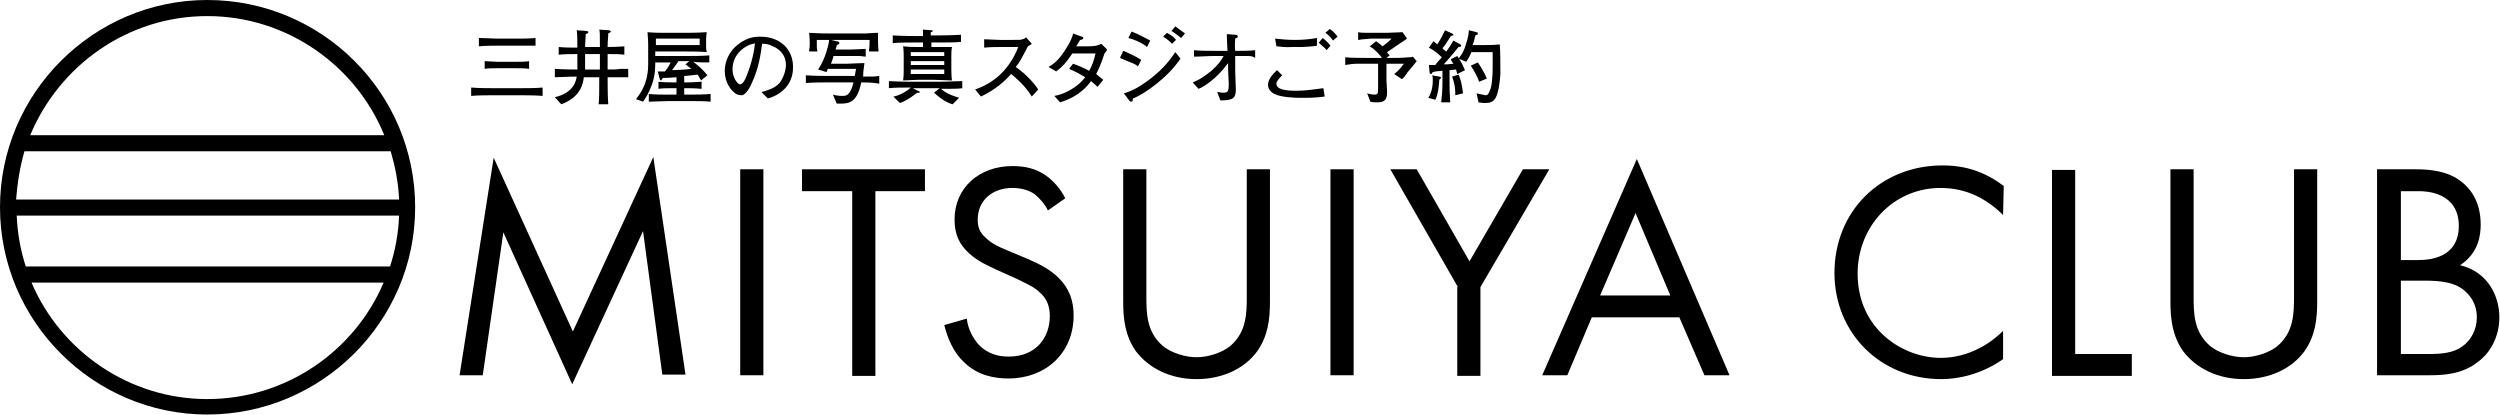
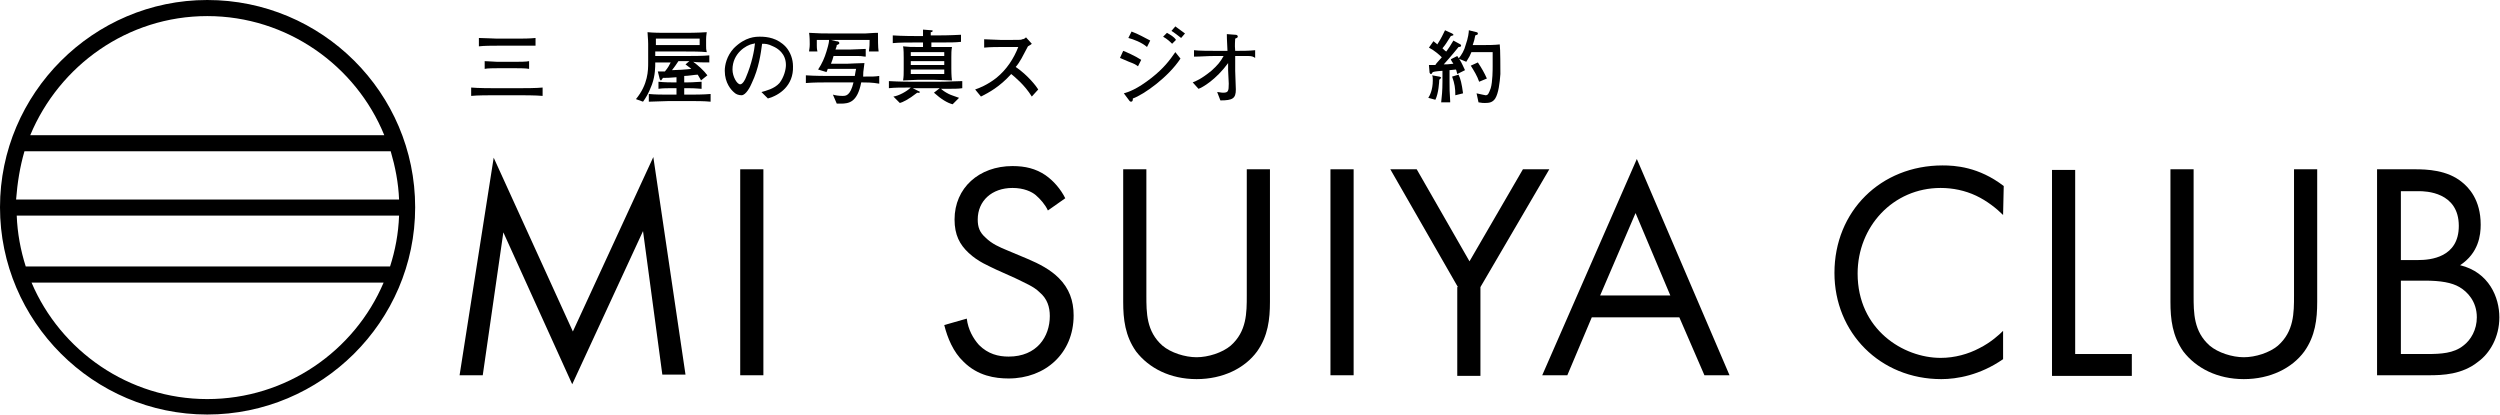
<svg xmlns="http://www.w3.org/2000/svg" version="1.1" id="レイヤー_1" x="0px" y="0px" viewBox="0 0 388.4 64.5" style="enable-background:new 0 0 388.4 64.5;" xml:space="preserve">
  <path d="M32.2,0C14.5,0,0,14.5,0,32.2s14.5,32.2,32.2,32.2S64.5,50,64.5,32.2S50,0,32.2,0z M32.2,2.5c12.4,0,23.1,7.7,27.5,18.5h-55  C9.2,10.2,19.8,2.5,32.2,2.5z M3.8,23.5h56.9c0.7,2.4,1.2,4.9,1.3,7.5H2.5C2.7,28.4,3.1,25.9,3.8,23.5z M62,33.5  c-0.1,2.8-0.6,5.4-1.4,7.9H4c-0.8-2.5-1.3-5.2-1.4-7.9H62z M32.2,62C20,62,9.4,54.5,4.9,43.9h54.7C55.1,54.5,44.5,62,32.2,62z" />
  <g>
    <path d="M71.4,58.3l5.3-33.8l12.3,27l12.5-27.1l5,33.8h-3.6l-3-22.3l-11,23.8L78.2,36.1L75,58.3H71.4z" />
    <path d="M118.6,26.3v32H115v-32H118.6z" />
-     <path d="M136,29.7v28.7h-3.6V29.7h-7.8v-3.4h19.1v3.4H136z" />
    <path d="M162.8,32.7c-0.4-0.9-1.2-1.8-1.9-2.4c-0.6-0.5-1.8-1.1-3.6-1.1c-3.2,0-5.4,2-5.4,4.9c0,1.2,0.3,2,1.2,2.8   c1,1,2.2,1.5,3.4,2l3.1,1.3c1.9,0.8,3.6,1.7,4.9,3c1.6,1.6,2.3,3.5,2.3,5.8c0,5.9-4.4,9.8-10.1,9.8c-2.1,0-4.8-0.4-7-2.6   c-1.6-1.5-2.5-3.7-3-5.7l3.5-1c0.2,1.7,1,3.1,1.9,4.1c1.4,1.4,3,1.8,4.6,1.8c4.4,0,6.4-3.1,6.4-6.3c0-1.4-0.4-2.7-1.6-3.7   c-0.9-0.9-2.2-1.4-3.8-2.2l-2.9-1.3c-1.2-0.6-2.8-1.2-4.3-2.6c-1.4-1.3-2.2-2.8-2.2-5.2c0-4.9,3.8-8.3,9-8.3c2,0,3.6,0.4,5.1,1.4   c1.3,0.9,2.4,2.2,3.1,3.6L162.8,32.7z" />
    <path d="M178.1,45.9c0,2.7,0,5.6,2.5,7.8c1.3,1.1,3.5,1.8,5.3,1.8s4-0.7,5.3-1.8c2.5-2.2,2.5-5.1,2.5-7.8V26.3h3.6v20.6   c0,2.7-0.3,5.3-2,7.7c-1.9,2.6-5.3,4.3-9.4,4.3c-4.1,0-7.4-1.7-9.4-4.3c-1.7-2.4-2-5-2-7.7V26.3h3.6L178.1,45.9L178.1,45.9z" />
    <path d="M210.3,26.3v32h-3.6v-32H210.3z" />
    <path d="M226.5,44.6L216,26.3h4.1l8.2,14.3l8.3-14.3h4.1L230,44.6v13.8h-3.6V44.6H226.5z" />
    <path d="M260.9,49.3h-13.6l-3.8,9h-3.9l14.7-33.6l14.4,33.6h-3.9L260.9,49.3z M259.5,45.9l-5.4-12.8l-5.5,12.8H259.5z" />
    <path d="M311.2,33.4c-1-1-2.5-2.2-4.2-3s-3.6-1.2-5.5-1.2c-7.4,0-12.9,6-12.9,13.3c0,8.7,7.1,13.1,12.9,13.1c2.2,0,4.3-0.6,6-1.5   c1.8-0.9,3.1-2.1,3.7-2.7v4.4c-3.6,2.5-7.2,3.1-9.6,3.1c-9.5,0-16.6-7.2-16.6-16.5c0-9.6,7.2-16.7,16.8-16.7c1.9,0,5.6,0.2,9.5,3.2   L311.2,33.4L311.2,33.4z" />
    <path d="M322.4,26.3V55h8.8v3.4h-12.4v-32h3.6V26.3z" />
    <path d="M340.8,45.9c0,2.7,0,5.6,2.5,7.8c1.3,1.1,3.5,1.8,5.3,1.8s4-0.7,5.3-1.8c2.5-2.2,2.5-5.1,2.5-7.8V26.3h3.6v20.6   c0,2.7-0.3,5.3-2,7.7c-1.9,2.6-5.3,4.3-9.4,4.3s-7.4-1.7-9.4-4.3c-1.7-2.4-2-5-2-7.7V26.3h3.6V45.9z" />
    <path d="M375.2,26.3c1.8,0,5,0.1,7.3,2c1,0.8,2.9,2.7,2.9,6.6c0,1.6-0.3,4.4-3.2,6.3c4.5,1.1,6.1,5,6.1,8.1s-1.5,5.6-3.3,6.9   c-2.5,2-5.5,2.1-7.7,2.1h-8v-32C369.3,26.3,375.2,26.3,375.2,26.3z M373,40.4h2.7c1.9,0,6.3-0.4,6.3-5.3c0-5.3-5.2-5.4-6.2-5.4H373   V40.4z M373,55h4.1c2.1,0,4.1-0.1,5.6-1.3c1.2-0.9,2.1-2.5,2.1-4.4c0-2.5-1.5-4-2.7-4.7s-2.9-1-5.4-1H373V55z" />
  </g>
  <g>
    <path d="M81,14.8h-4.5c-0.4,0-2.4,0-3.3,0.1v-1.3c1,0.1,3.2,0.1,3.3,0.1H81c0.4,0,2.4,0,3.3-0.1v1.3C83.3,14.8,81.1,14.8,81,14.8z    M80.4,7.1h-3.2c-0.7,0-2,0-2.8,0.1V5.9c0.9,0,2.2,0.1,2.8,0.1h3.2c0.7,0,1.9,0,2.8-0.1v1.2C82.3,7.1,81,7.1,80.4,7.1z M80.3,10.6   h-3.1c-0.3,0-1.5,0-1.9,0.1V9.5c0.4,0,1.6,0.1,1.9,0.1h3.1c0.3,0,1.5,0,1.9-0.1v1.2C81.7,10.6,80.6,10.6,80.3,10.6z" />
-     <path d="M94.4,12c0,0.9,0,3,0.1,4.2H93c0.1-0.7,0.1-2.3,0.1-4V12h-2.4c-0.1,1-0.5,3.1-3.5,4.2l-1-1.1c3-0.7,3.3-2.6,3.4-3.2   c-1.4,0-2.6,0.1-3.4,0.1v-1.3c1.4,0.1,3.4,0.1,3.5,0.1v-0.2V8.4c-1,0-2,0-2.9,0.1V7.3c1,0.1,2,0.1,2.9,0.1c0-0.6,0-2.2-0.1-2.7   L91,4.8c0.4,0,0.4,0.2,0.4,0.2c0,0.1-0.1,0.2-0.4,0.3c0,0.3-0.1,1.5-0.1,2h2.3c0-2.2,0-2.3-0.1-2.7l1.5,0.1c0.1,0,0.3,0.1,0.3,0.2   s-0.2,0.2-0.4,0.3c0,0.8-0.1,0.9-0.1,2.1c1.7,0,2.1-0.1,2.6-0.1v1.3c-0.8-0.1-1.3-0.1-2.6-0.1v2.4c0.4,0,1.6,0,2-0.1   c0.5,0,0.7,0,1.2,0V12C96.5,12,95.4,12,94.4,12z M93.2,8.4h-2.3v2.1v0.3h2.3V8.4z" />
    <path d="M107.2,15.7h-3.3c-0.8,0-2.3,0.1-3.1,0.1v-1.2c1,0.1,2.1,0.1,3.1,0.1h1.2v-1h-0.6c-0.7,0-1.6,0-2.2,0.1v-1.1   c0.9,0.1,2,0.1,2.2,0.1h0.6V12c-1.3,0.1-1.4,0.1-2.1,0.1c-0.2,0.3-0.3,0.4-0.3,0.4c-0.1,0-0.1-0.1-0.2-0.2l-0.3-1.2   c0.4,0,0.7,0,1.1,0c0.5-0.6,0.7-1,0.9-1.4h-2.4c0,0.7,0,2-0.5,3.4c-0.1,0.2-0.5,1.5-1.4,2.7l-1.1-0.4c1.9-2.3,1.9-4.5,1.9-5.7V6.8   c0-0.7-0.1-1.4-0.1-1.8c1,0.1,2,0.1,2.9,0.1h3c0.2,0,1.9,0,3.3-0.1c0,0.2-0.1,0.5-0.1,1.1v1c0,0.4,0,0.6,0.1,1   c-1-0.1-2.3-0.1-3.3-0.1h-4.7v0.7h4.8c0.9,0,2.7,0,3.6-0.1v1.1c-0.4,0-2.1,0-2.5-0.1c0.8,0.6,1.6,1.3,2.2,2.1l-1,0.8   c-0.1-0.3-0.3-0.5-0.5-0.9c-0.4,0-1.5,0.2-2.1,0.2v1h0.5c1,0,1.7-0.1,2.2-0.1v1.1c-0.4,0-0.7-0.1-2.2-0.1h-0.5v1h0.9   c0.4,0,2.2,0,3.2-0.1v1.2C109.4,15.7,108.2,15.7,107.2,15.7z M108.7,6h-6.8v1h6.8V6z M106.5,10l0.6-0.5h-0.6h-1.1   c-0.4,0.6-0.6,0.9-1,1.4c0.6,0,2.3-0.1,3-0.2C107.5,10.8,107.2,10.5,106.5,10z" />
    <path d="M119.3,15.3l-1-1c0.7-0.2,2-0.5,2.8-1.4c0.7-0.9,1-2.1,1-2.8c0-1.8-1.3-2.6-2-2.9c-0.8-0.4-1.2-0.4-1.7-0.4   c-0.2,1.5-0.5,3.8-1.6,6.1c-0.2,0.5-0.9,1.9-1.6,1.9c-0.5,0-0.9-0.2-1.1-0.4c-0.5-0.4-1.5-1.5-1.5-3.4c0-0.9,0.3-2.3,1.4-3.5   c1.8-1.8,3.4-1.8,4.1-1.8c1.1,0,2.7,0.2,4,1.6c0.7,0.8,1.1,1.9,1.1,3C123.3,13.3,121.1,14.8,119.3,15.3z M117,6.8   c-1.1,0.2-3.2,1.5-3.2,4c0,1.1,0.7,2.3,1.2,2.3c0.4,0,0.8-0.8,0.9-1.1c0.9-2.1,1.3-4.2,1.4-5.3C117.2,6.8,117.1,6.8,117,6.8z" />
    <path d="M133.8,12.8c-0.6,3.1-1.9,3.3-3.2,3.3c-0.3,0-0.4,0-0.6,0l-0.6-1.4c0.3,0.1,0.9,0.2,1.5,0.2c0.5,0,1.2,0,1.7-2.1H129   c-1.3,0-2.5,0-3.8,0.1v-1.2c1.3,0.1,3.2,0.1,3.8,0.1h3.8c0.1-0.5,0.1-0.7,0.2-1.1h-4.4c-0.1,0.3-0.1,0.3-0.2,0.5l-1.3-0.4   c0.6-0.9,1-1.8,1.3-2.8c0.4-1.3,0.4-1.6,0.4-1.8h-1.9c0,0.2,0,0.3,0,0.9c0,0.2,0,0.5,0.1,0.9h-1.3c0-0.3,0.1-0.5,0.1-1.1   c0-0.4,0-1.2-0.1-1.8c1.5,0.1,2.3,0.1,3.8,0.1h2.9c0.4,0,0.6,0,2,0c1.5-0.1,1.7-0.1,2-0.1c0,0.9,0,2.3,0.1,2.9H135   c0.1-0.8,0.1-1.1,0.1-1.8h-6l0.8,0.2c0.3,0,0.5,0.1,0.5,0.3c0,0.1-0.1,0.2-0.4,0.3c0,0.1,0,0.2-0.2,0.7h2.2c0.6,0,2-0.1,2.5-0.1   v1.2c-0.4,0-0.5-0.1-1.2-0.1c-0.2,0-1.1,0-1.3,0h-2.5c-0.1,0.4-0.2,0.7-0.4,1.2h2.6c0.4,0,1.8-0.1,2.6-0.1   c-0.2,1.4-0.2,1.6-0.2,2.1c1.6,0,1.8,0,2.5-0.1V13C135.5,12.8,134.5,12.8,133.8,12.8z" />
    <path d="M146.4,13.8h-0.2c0.2,0.2,0.6,0.5,1.2,0.8c0.4,0.2,0.8,0.3,1.6,0.6l-1,1c-0.8-0.2-1.8-0.8-2.9-1.8l0.9-0.7h-4.2l1,0.5   c0.1,0,0.1,0.1,0.1,0.1c0,0.2-0.3,0.1-0.4,0.1c-1.4,1.1-2.3,1.5-2.7,1.6l-1-1c0.8-0.1,2.1-0.8,2.7-1.4h-0.2c-1.3,0-2.3,0-3.2,0.1   v-1.1c1.6,0.1,3.5,0.1,3.8,0.1h3.8c1.7,0,2.8-0.1,3.8-0.1v1.1C148.9,13.8,148.3,13.8,146.4,13.8z M145.8,6.6h-1.1v0.7h0.6   c0.3,0,1.6,0,1.9,0c0.3,0,0.5,0,0.7,0c-0.1,0.5-0.1,1.1-0.1,1.6v1.8c0,0.1,0,1.1,0.1,1.8c-0.4,0-2.6-0.1-2.8-0.1h-2.5   c-0.4,0-2,0.1-2.3,0.1c0.1-0.6,0.1-1,0.1-1.7V9c0-0.3,0-1.5-0.1-1.8c0.9,0.1,1.3,0.1,2.2,0.1h0.9V6.6h-1.2c-1.1,0-2.5,0-3.5,0.1   V5.5c1.4,0.1,3.4,0.1,3.5,0.1h1.2c0-0.2,0-0.8,0-1l1.3,0.1c0.1,0,0.2,0,0.2,0.1S144.8,5,144.6,5c0,0.3,0,0.3,0,0.5h1.1   c0.3,0,1.8,0,3.6-0.1v1.1C148.4,6.6,147.7,6.6,145.8,6.6z M146.7,8.1h-5.2v0.6h5.2V8.1z M146.7,9.5h-5.2v0.6h5.2V9.5z M146.7,10.8   h-5.2v0.7h5.2V10.8z" />
    <path d="M160.3,15c-1.1-1.8-2.7-3.1-3.2-3.5c-1.8,2-3.5,2.9-4.7,3.5l-0.9-1.1c0.6-0.2,1.9-0.7,3.3-1.8c1.6-1.3,2.7-3,3.4-4.8H156   c-0.9,0-2.2,0-3.1,0.1V6.1c0.4,0,2,0.1,2.5,0.1h1.9c1.2,0,1.4,0,1.5-0.1c0.3,0,0.5-0.2,0.6-0.3l0.9,1C160.1,7,160,7,159.7,7.2   c-0.8,1.5-1.2,2.4-1.9,3.2c1.9,1.3,3.2,3,3.5,3.5L160.3,15z" />
-     <path d="M171.6,8.3c-0.7,2.1-1,2.6-1.3,3.2c0.4,0.3,0.7,0.6,1.1,0.9l-0.9,1.1c-0.3-0.3-0.6-0.6-1-0.9c-1.6,2.2-3.6,2.9-4.8,3.3   l-0.9-1c0.6-0.1,1.9-0.4,3.5-1.6c0.5-0.4,0.9-0.8,1.3-1.3c-0.5-0.3-1.3-0.8-2.5-1.3l0.6-0.8c0.7,0.2,2.2,0.9,2.5,1.1   c0.5-0.8,0.8-1.8,1-2.7h-3.6c-1,1.5-1.5,2-2.5,2.8l-1.2-0.7c0.5-0.3,1.4-0.8,2.5-2.5c0.3-0.5,0.8-1.2,1.1-2   c0.1-0.3,0.2-0.5,0.2-0.7l1.4,0.5c0.1,0,0.2,0.1,0.2,0.2c0,0.2-0.3,0.3-0.5,0.3c-0.1,0.2-0.6,1-0.6,1h1.5c0.2,0,1,0,1.6-0.1   c0.4-0.1,0.6-0.2,0.8-0.3l0.9,0.9C171.9,8,171.8,8,171.6,8.3z" />
    <path d="M176.8,10.3c-0.4-0.3-0.6-0.4-1.4-0.7c-0.9-0.4-1.2-0.5-1.4-0.6l0.5-1.1c0.3,0.1,1.9,0.8,2.8,1.4L176.8,10.3z M176,15.3   c0,0.2,0,0.5-0.3,0.5c0,0-0.1,0-0.2-0.1l-0.9-1.2c0.7-0.2,2-0.6,4.3-2.4c1.9-1.5,2.8-2.7,3.7-4l0.8,1C181.5,12,177.7,14.7,176,15.3   z M178.2,7.3c-0.8-0.7-2.1-1.2-2.9-1.4l0.5-1c1.1,0.4,2.1,1,2.9,1.4L178.2,7.3z M182.1,6.8c-0.3-0.3-0.7-0.7-1.4-1.1l0.6-0.6   c0.5,0.3,1.1,0.6,1.4,1.1L182.1,6.8z M183.5,5.9c-0.1-0.1-1.3-1-1.5-1.1l0.6-0.7c0.7,0.5,0.7,0.5,1.5,1.1L183.5,5.9z" />
    <path d="M193.9,8.7c-0.2,0-1.3,0-1.5,0h-0.5V11c0,0.6,0.1,2.4,0.1,2.9c0,1.4-0.5,1.7-2.4,1.7l-0.5-1.3c0.3,0,0.6,0.1,0.9,0.1   c0.8,0,0.9-0.2,0.9-1.4c0-0.3-0.1-1.8-0.1-2.1V9.8c-1.9,2.6-4,3.8-4.6,4l-0.9-1c0.5-0.2,1.3-0.5,2.9-1.8c1-0.9,1.4-1.4,1.9-2.3   h-1.4c-1.1,0-2.2,0.1-3.2,0.1v-1c0.7,0.1,2.5,0.1,3.2,0.1h2c-0.1-2-0.1-2.2-0.1-2.6l1.3,0.1c0.1,0,0.4,0,0.4,0.3   c0,0.1-0.1,0.2-0.4,0.3c0,0.4-0.1,0.9,0,1.9h0.5c0.5,0,1.7,0,2.6-0.1V9C194.7,8.8,194.5,8.7,193.9,8.7z" />
-     <path d="M202,15.2c-1,0-3-0.1-4-0.6c-0.6-0.3-1-0.8-1-1.4c0-0.8,0.6-1.6,1.4-2.3l0.8,0.8c-0.4,0.4-0.9,0.9-0.9,1.3   c0,0.9,1.4,1.1,3.1,1.1c1.4,0,2.7-0.2,4.2-0.4l0.2,1.3C204.4,15.2,203.2,15.2,202,15.2z M202.3,7.3c-0.3,0-0.8,0-1.4,0   c-0.6,0-0.8,0.1-2.5-0.1h-0.1L198.1,6c1,0.1,1.8,0.2,3.1,0.2c1.2,0,2.3-0.1,3.4-0.3v1.2C204.2,7.2,202.6,7.3,202.3,7.3z M206.1,7.8   c-0.1-0.1-0.3-0.4-0.6-0.6c-0.5-0.5-0.6-0.5-0.6-0.6l0.6-0.7c0.5,0.4,0.9,0.8,1.2,1.2L206.1,7.8z M207.1,6.3   c-0.4-0.6-1-1.1-1.2-1.2l0.7-0.6c0.6,0.4,1,0.9,1.2,1.2L207.1,6.3z" />
-     <path d="M218.7,11.2c-0.1,0.2-0.7,1-0.9,1.1l-1.2-0.8c0.7-0.5,1.3-1.3,1.5-1.6h-2.7v2.6c0,0.3,0.1,1.5,0.1,1.7   c0,1.1-0.2,1.7-1.5,1.7c-0.4,0-0.7,0-1.1-0.1l-0.5-1.3c0.3,0.1,0.8,0.2,1.1,0.2c0.6,0,0.6-0.2,0.6-1V9.9h-3.3   c-0.5,0-1.3,0.1-1.8,0.2V8.9c0.7,0.1,3,0.1,3.8,0.1h1.9c-0.3-0.4-0.9-1.2-1.9-1.8l1-0.8c0.4,0.3,0.9,0.7,1,0.8   c0.8-0.6,1-0.8,1.4-1.2H213c-0.2,0-1,0.1-1.2,0.1c-0.3,0-0.5,0.1-0.8,0.1V5c0.3,0.1,1.1,0.1,1.9,0.1c0.1,0,0.8,0,0.9,0h1.6   c0.5,0,2.3-0.1,2.5-0.1l0.7,1c-0.4,0.3-1.8,1.2-3.1,2.1c0,0.1,0.2,0.3,0.4,0.5L215.4,9h0.6c0.7,0,2,0,2.8-0.1c0.3,0,0.5,0,0.7-0.1   l0.6,0.7C219.9,9.8,219.6,10.1,218.7,11.2z" />
    <path d="M223.6,12.4c0,0.3-0.1,2.1-0.6,3.1l-1.1-0.3c0.2-0.3,0.7-1.2,0.7-2.7c0-0.3,0-0.6-0.1-0.8l1.1,0.2c0.1,0,0.3,0.1,0.3,0.2   C223.8,12.2,223.7,12.3,223.6,12.4z M226.4,11.5c-0.1-0.3-0.1-0.5-0.2-0.7c-0.3,0-0.7,0.1-1,0.1v1.9c0,0.8,0,1.6,0.1,2.9   c0,0.1,0,0.2,0,0.2h-1.4c0.1-0.9,0.2-1.8,0.2-3.2V11c-0.2,0-1.3,0.1-1.5,0.2c-0.2,0.3-0.2,0.3-0.3,0.3s-0.1-0.1-0.2-0.2l-0.1-1.2   c0.3,0,0.4,0,1,0c0.1-0.2,0.2-0.3,1-1.2c-0.4-0.4-1.2-1.1-2-1.5l0.7-1c0.2,0.2,0.3,0.2,0.6,0.5c0.7-1.1,0.8-1.4,1.2-2.2l1.1,0.5   c0.1,0.1,0.2,0.1,0.2,0.2s0,0.1-0.4,0.2c-0.1,0.2-0.6,0.9-0.7,1.1c-0.2,0.3-0.2,0.3-0.6,0.8c0.1,0.1,0.5,0.5,0.6,0.5   c0.3-0.4,0.7-1,1.1-1.7l1.1,0.6c0,0,0.1,0.1,0.1,0.2s-0.1,0.2-0.4,0.2c0,0-1.2,1.5-2.3,2.7c0.4,0,0.7,0,1.5-0.1   c-0.2-0.3-0.3-0.4-0.4-0.7l1-0.5c0.6,0.9,0.6,0.9,1.2,2.2L226.4,11.5z M226.1,14.8c0-1.1-0.1-1.8-0.5-2.9l1-0.3   c0.3,0.6,0.5,1.4,0.7,2.9L226.1,14.8z M233.1,11.5c-0.1,1.4-0.3,3-0.8,3.8c-0.4,0.6-0.9,0.7-1.6,0.7c-0.3,0-0.4,0-1-0.1l-0.3-1.4   c0.5,0.1,1.3,0.3,1.4,0.3c0.4,0,0.5-0.3,0.8-1.1c0.3-1,0.3-3,0.3-3.4c0-0.4,0-1.9,0-2.2h-3.3c-0.2,0.5-0.3,0.7-0.8,1.5l-1.2-0.5   c0.5-0.6,0.9-1.3,1.1-2.1c0.4-1.1,0.5-2,0.5-2.3l1.2,0.3c0.1,0,0.2,0.1,0.2,0.2c0,0.2-0.1,0.2-0.4,0.3c-0.1,0.6-0.2,0.9-0.4,1.5   h1.7c0.6,0,1.7,0,2.5-0.1C233.1,7.6,233.1,10.8,233.1,11.5z M229.8,12.7c-0.3-0.9-0.8-1.7-1.3-2.5l1.1-0.5c0.6,0.9,1,1.6,1.4,2.5   L229.8,12.7z" />
  </g>
</svg>